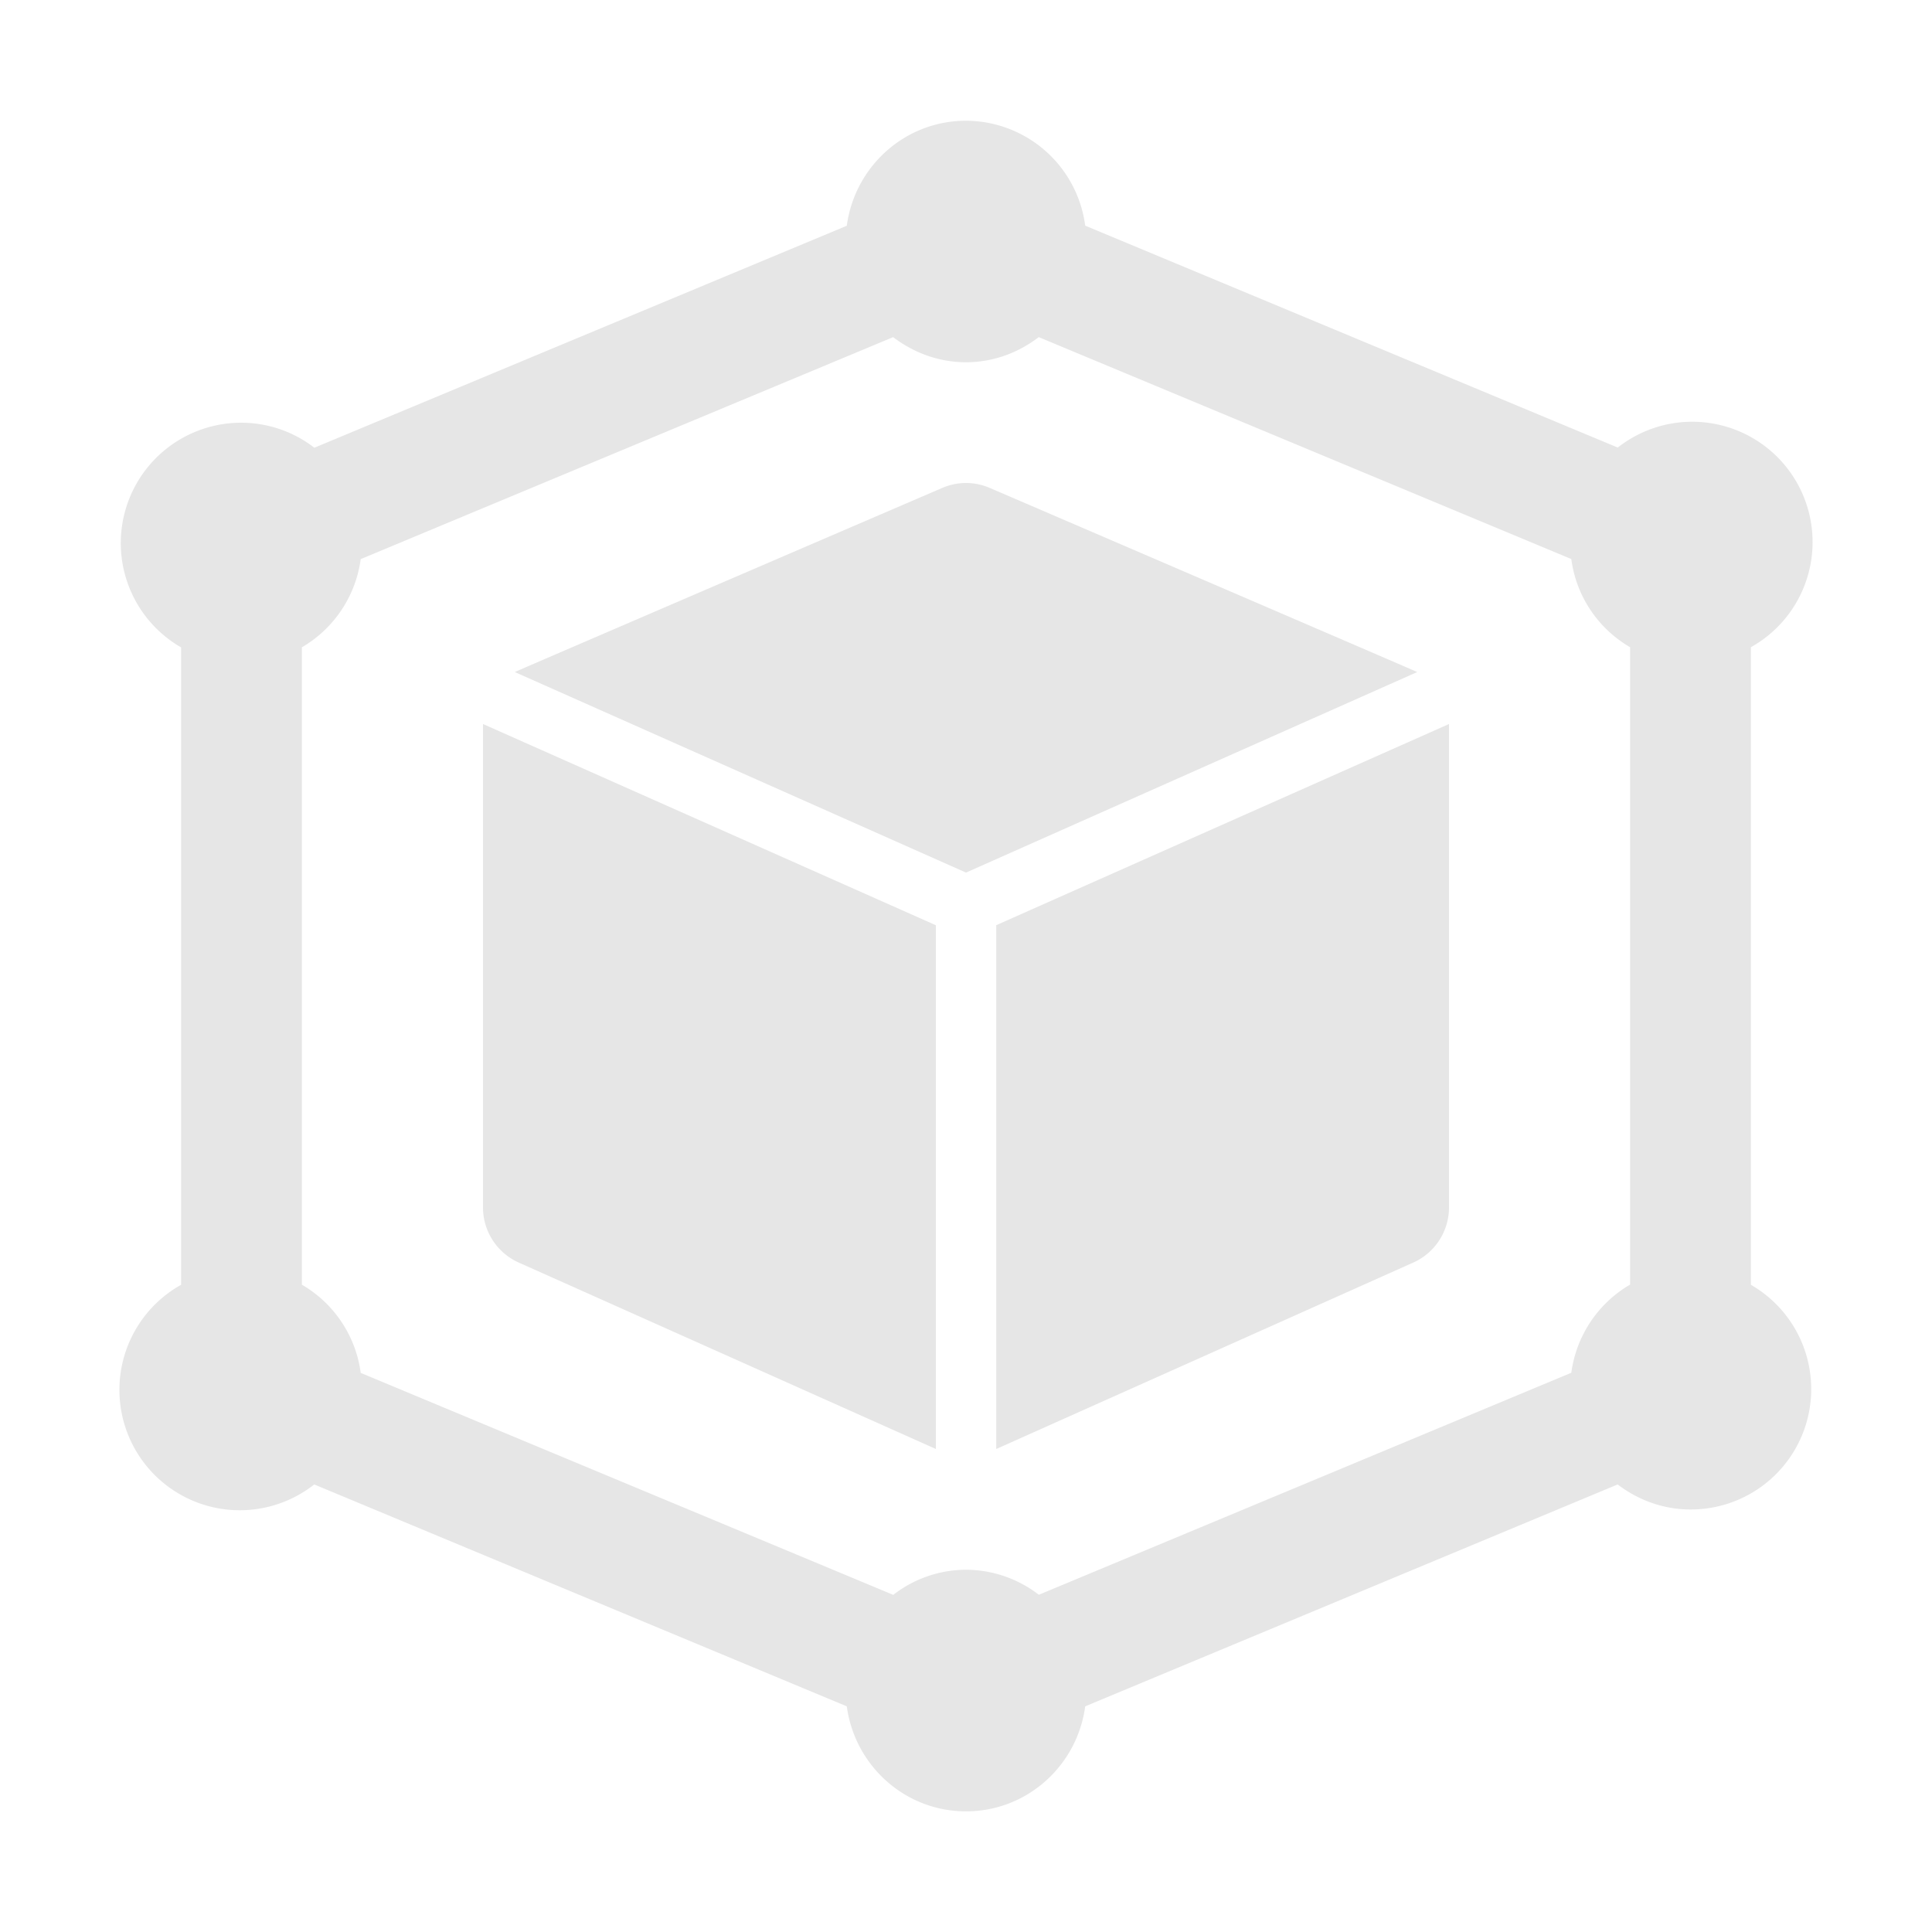
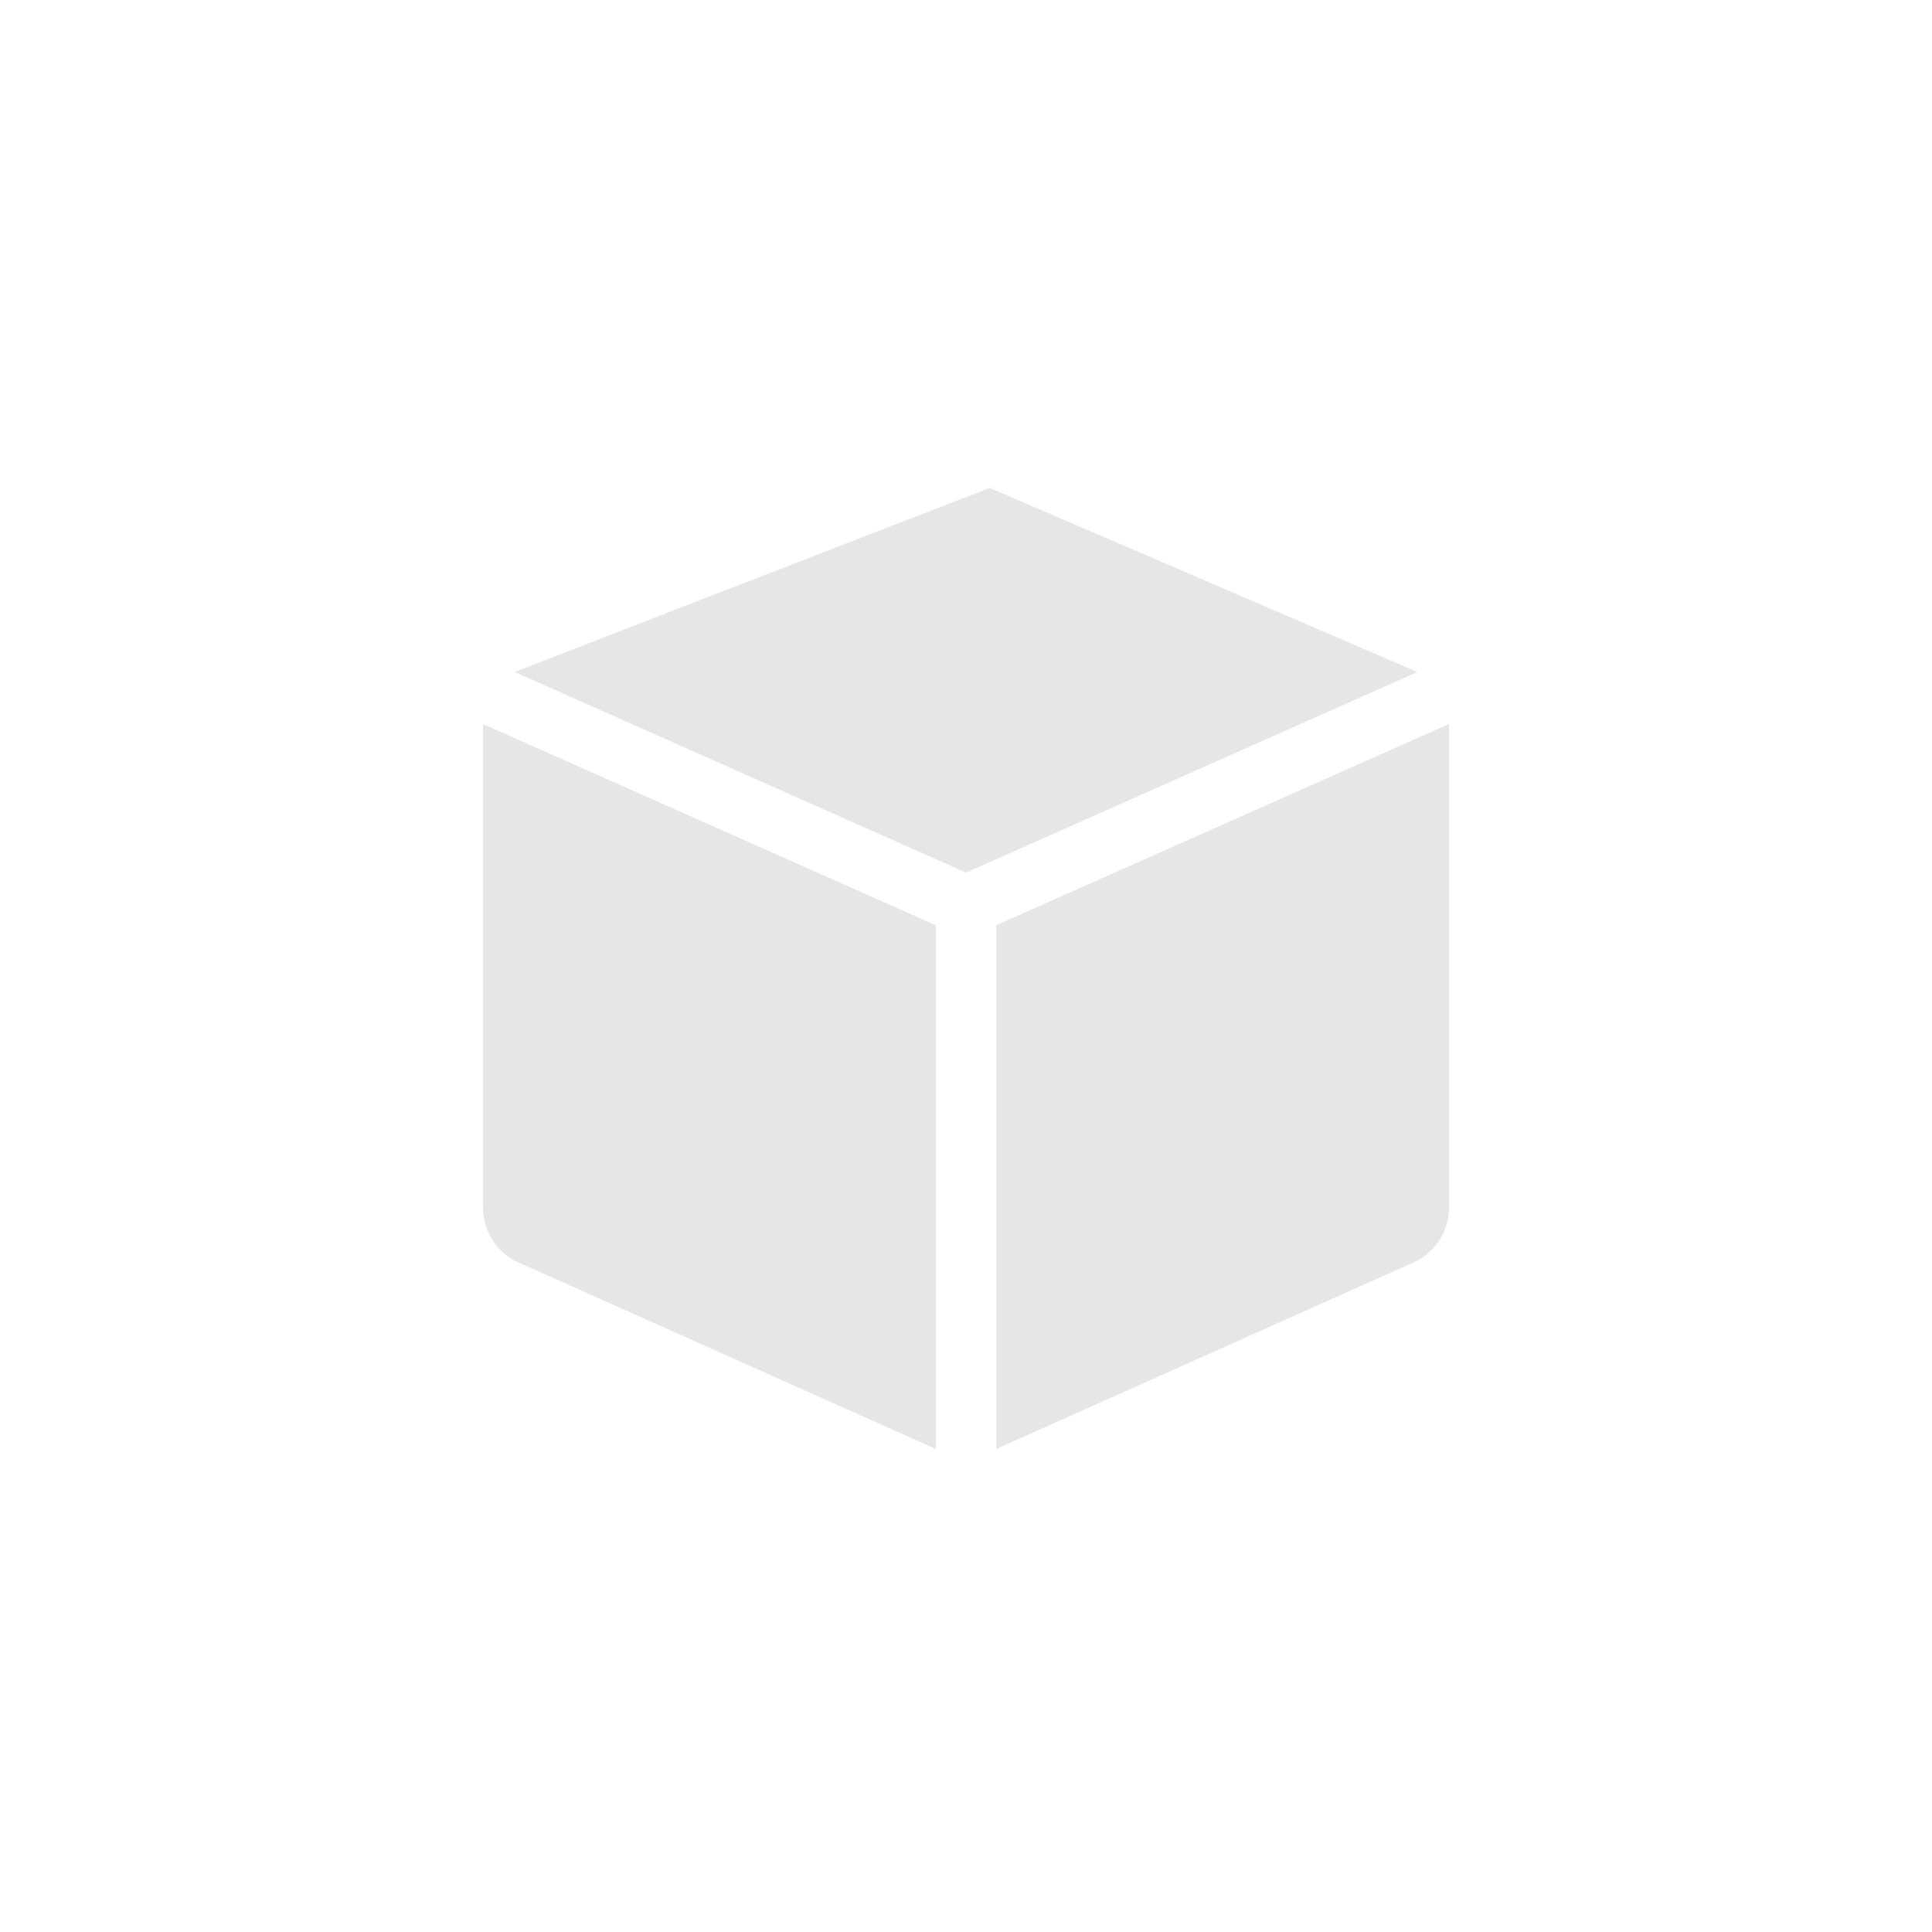
<svg xmlns="http://www.w3.org/2000/svg" width="20" height="20" fill="none">
-   <path fill="#E6E6E6" d="M18.125 13.299V6.7a1.246 1.246 0 1 0-1.378-2.067l-5.513-2.297A1.248 1.248 0 0 0 10 1.25c-.634 0-1.152.475-1.234 1.087L3.254 4.635a1.238 1.238 0 0 0-.754-.259 1.246 1.246 0 0 0-.625 2.326V13.3a1.246 1.246 0 1 0 1.378 2.067l5.513 2.297c.082.611.6 1.087 1.234 1.087s1.152-.475 1.234-1.087l5.512-2.297c.21.16.47.259.754.259a1.246 1.246 0 0 0 .625-2.326Zm-1.859.912-5.512 2.298A1.24 1.24 0 0 0 10 16.25a1.23 1.23 0 0 0-.753.26l-5.513-2.298a1.245 1.245 0 0 0-.609-.913V6.701a1.25 1.25 0 0 0 .609-.913L9.246 3.49c.21.16.47.26.754.26.284 0 .544-.1.753-.26l5.513 2.297c.052.391.282.723.609.913v6.598c-.327.19-.556.523-.609.913Z" />
-   <path fill="#E6E6E6" d="M10.313 9.578V15l4.308-1.926A.625.625 0 0 0 15 12.5V7.495l-4.688 2.083Zm-.067-4.527a.62.62 0 0 0-.492 0S5.346 6.947 5.329 6.957L10 9.033l4.671-2.076c-.017-.01-4.425-1.906-4.425-1.906ZM5 7.5v5a.625.625 0 0 0 .379.574L9.688 15V9.578L5 7.495V7.5Z" />
+   <path fill="#E6E6E6" d="M10.313 9.578V15l4.308-1.926A.625.625 0 0 0 15 12.5V7.495l-4.688 2.083Zm-.067-4.527S5.346 6.947 5.329 6.957L10 9.033l4.671-2.076c-.017-.01-4.425-1.906-4.425-1.906ZM5 7.5v5a.625.625 0 0 0 .379.574L9.688 15V9.578L5 7.495V7.5Z" />
</svg>